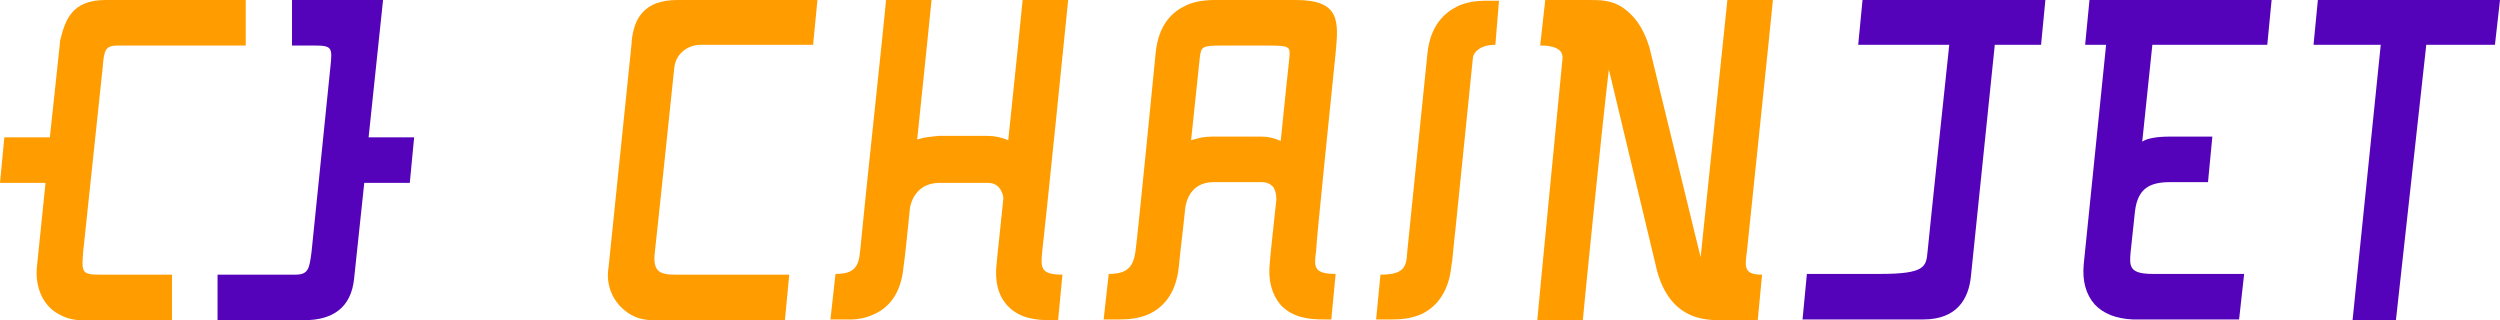
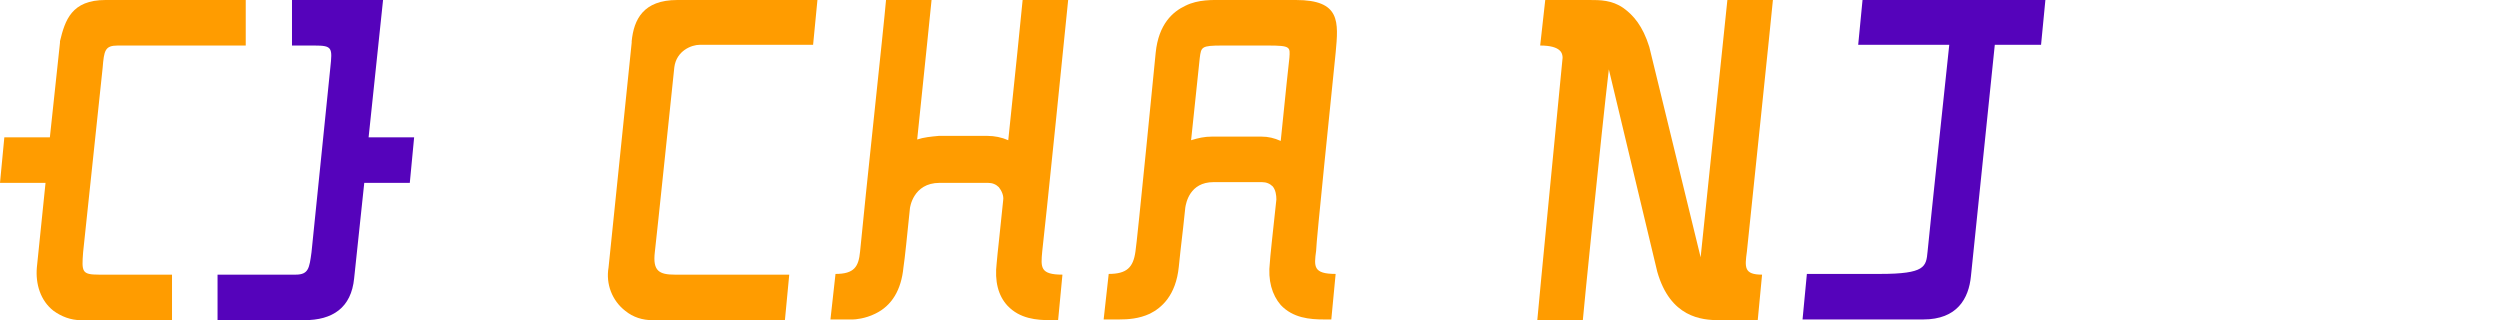
<svg xmlns="http://www.w3.org/2000/svg" version="1.1" id="Layer_1" x="0px" y="0px" viewBox="0 0 345.9 44.3" style="enable-background:new 0 0 345.9 44.3;" xml:space="preserve" width="345.9" height="44.3">
  <style type="text/css">
	.st0{fill:#FF9C00;}
	.st1{fill:#5503BB;}
</style>
  <g>
    <g>
      <path class="st0" d="M13.7,38c2.5,0,10.1,0,10.1,0v6.3H11.2c-1.4,0-2.7-0.5-3.8-1.3c-1.8-1.4-2.5-3.7-2.3-6l1.2-11.7H0L0.6,19h6.3    L8.3,5.9l0-0.2C9,2.8,9.9,0,14.6,0h19.4v6.3l-17.7,0c-1.8,0-1.9,0.7-2.1,3.1l-2.7,25.5C11.3,37.6,11.3,38,13.7,38z" />
    </g>
    <g>
      <path class="st1" d="M57.3,19l-0.6,6.3l-6.3,0L49,38.5c-0.4,4.1-3,5.8-6.9,5.8h-12V38l10.8,0c1.8,0,1.9-0.9,2.2-3.1l2.6-25.5    C46,6.6,46,6.3,43.5,6.3h-3.1V0H53l-2,19H57.3z" />
    </g>
  </g>
  <g>
    <g>
      <path class="st0" d="M108.6,44.3H90.3c-1.4,0-2.7-0.4-3.8-1.3c-1.8-1.4-2.7-3.7-2.3-6l3.2-31.1l0-0.2c0.3-3,1.6-5.7,6.3-5.7h19.4    l-0.6,6.2c0,0-14.5,0-15.7,0c-1.1,0-3.2,0.8-3.5,3.1c0,0-2.5,24-2.7,25.6c-0.3,2.6,0.6,3.1,2.8,3.1c1.7,0,15.8,0,15.8,0    L108.6,44.3z" />
    </g>
    <g>
      <path class="st0" d="M147,38l-0.6,6.3c-0.3,0-0.7,0-1,0c-2,0-4.3-0.2-6-2c-1.3-1.4-1.8-3.4-1.5-5.9c0.1-1.3,0.5-4.6,0.9-8.7    c0,0,0,0,0,0c0.1-0.6-0.2-1.3-0.6-1.8c-0.4-0.4-0.9-0.6-1.5-0.6h-6.7c-3.7,0-4.1,3.5-4.1,3.5h0c-0.4,3.9-0.7,6.9-0.9,8.2    c-0.3,3.1-1.6,5.3-3.9,6.4c-1.4,0.7-2.8,0.8-3.1,0.8c-0.2,0-2.9,0-3.1,0l0.7-6.3c2.6,0,3.2-1,3.4-3.1c0.7-7.4,3.3-31.3,3.6-34.9    l6.3,0c0,0-1,9.9-2,19.4c0.9-0.3,1.9-0.4,3-0.5l0,0l6.7,0c1,0,2,0.2,2.9,0.6c0.9-8.5,1.8-17.4,2-19.5l6.3,0    c0,0.2-3.4,33.5-3.6,34.9C144,37,143.9,38,147,38z" />
    </g>
    <g>
      <path class="st0" d="M163.9,22.2L163.9,22.2C163.9,22.2,163.9,22.2,163.9,22.2L163.9,22.2z" />
    </g>
    <g>
-       <path class="st0" d="M206.9,6.2c-2.2,0-3,1.1-3.1,1.7l-2.4,23.6c-0.3,2.5-0.4,4.4-0.6,5.4c-0.4,3.9-2.4,5.7-4,6.5    c-1.5,0.7-3,0.8-4.3,0.8c-0.3,0-1.6,0-1.8,0c-0.2,0-0.1,0-0.3,0L191,38c3.2,0,3.6-1,3.7-3.1l2.8-27.5c0.4-4,2.5-5.7,4.1-6.5    c1.8-0.9,3.8-0.8,5.2-0.8c0.2,0,0.4,0,0.6,0L206.9,6.2z" />
-     </g>
+       </g>
    <g>
      <path class="st0" d="M184.8,7.3c0.4-4.3,0.7-7.3-5.5-7.3c-1.9,0-10.1,0-10.1,0c-1.4,0-3.4-0.1-5.2,0.8c-1.7,0.8-3.7,2.5-4.1,6.5    c0,0-2.6,26.5-2.8,27.5c-0.3,2.2-1.2,3.1-3.7,3.1l-0.7,6.3c0.2,0,0.1,0,0.3,0c0.3,0,1.5,0,1.8,0c1.3,0,2.8-0.1,4.3-0.8    c1.6-0.8,3.6-2.5,4-6.5c0.1-1,0.3-2.9,0.6-5.4l0.3-2.8l0,0l0,0l0,0v0c0.1-0.6,0.6-3.5,3.9-3.5h6.7c0.6,0,1.1,0.2,1.5,0.6    c0.4,0.5,0.5,1.2,0.5,1.8c0,0,0,0,0,0c-0.5,4.6-0.9,8.3-0.9,8.7c-0.3,2.5,0.3,4.5,1.5,5.9c1.7,1.8,4,2,6,2c0.3,0,0.7,0,1,0    l0.6-6.3c-3.1,0-3-1-2.7-3.2C182.1,33.5,184.2,13.3,184.8,7.3z M174.5,18.9l-6.5,0l-0.3,0c-1.1,0-1.9,0.2-2.9,0.5L166,8    c0.2-1.5,0.2-1.7,3.1-1.7h6.3c3.2,0,3.1,0.2,3,1.7c0,0-0.6,5.4-1.2,11.5C176.3,19.1,175.5,18.9,174.5,18.9z" />
    </g>
    <g>
      <path class="st0" d="M243.8,38l-0.6,6.3l-4.3,0c-0.2,0-0.3,0-0.5,0c-0.2,0-0.4,0-0.5,0c-2.5,0-6.8-0.4-8.6-6.7    c-0.3-1.2-5.3-22.2-6.7-28C221.6,18,219,44,219,44.3h-6.3c0-0.3,3.5-36.3,3.5-36.3c0-0.6-0.2-1.7-3.1-1.7l0.7-6.3h6.1    c1.5,0,3.1,0,4.7,1.1c1.4,1,2.7,2.5,3.6,5.4l7.1,29.1C236,28.8,239,0,239,0h6.3c0,0.3-3.6,34.8-3.6,34.8    C241.4,37,241.3,38,243.8,38z" />
    </g>
    <g>
      <path class="st1" d="M283,0l-0.6,6.2H276l-3.3,32l0,0c-0.3,3.1-1.9,6-6.6,6h-16.7l0.6-6.3l10.1,0c6.3,0,6.4-1,6.6-3.1    c0.2-2.2,3-28.6,3-28.6h-12.6l0.6-6.2H283z" />
    </g>
    <g>
-       <path class="st1" d="M297.8,6.2l-1.4,13.4c0.7-0.5,2.2-0.7,3.8-0.7h5.9l-0.6,6.3l-5.2,0c-2.8,0-4.5,0.8-4.9,4l-0.6,5.6    c-0.2,2.1-0.2,3.1,3.1,3.1h12.6l-0.7,6.3h-14.7c-2.3-0.1-4.1-0.8-5.3-2.1c-1.2-1.4-1.7-3.2-1.5-5.5l0,0l3.1-30.4h-2.9l0.6-6.2    h25.2l-0.6,6.2H297.8z" />
-     </g>
+       </g>
    <g>
-       <polygon class="st1" points="331.5,44.3 335.7,6.2 345.2,6.2 345.9,0 320.7,0 320.1,6.2 329.4,6.2 325.5,44.3   " />
-     </g>
+       </g>
  </g>
</svg>